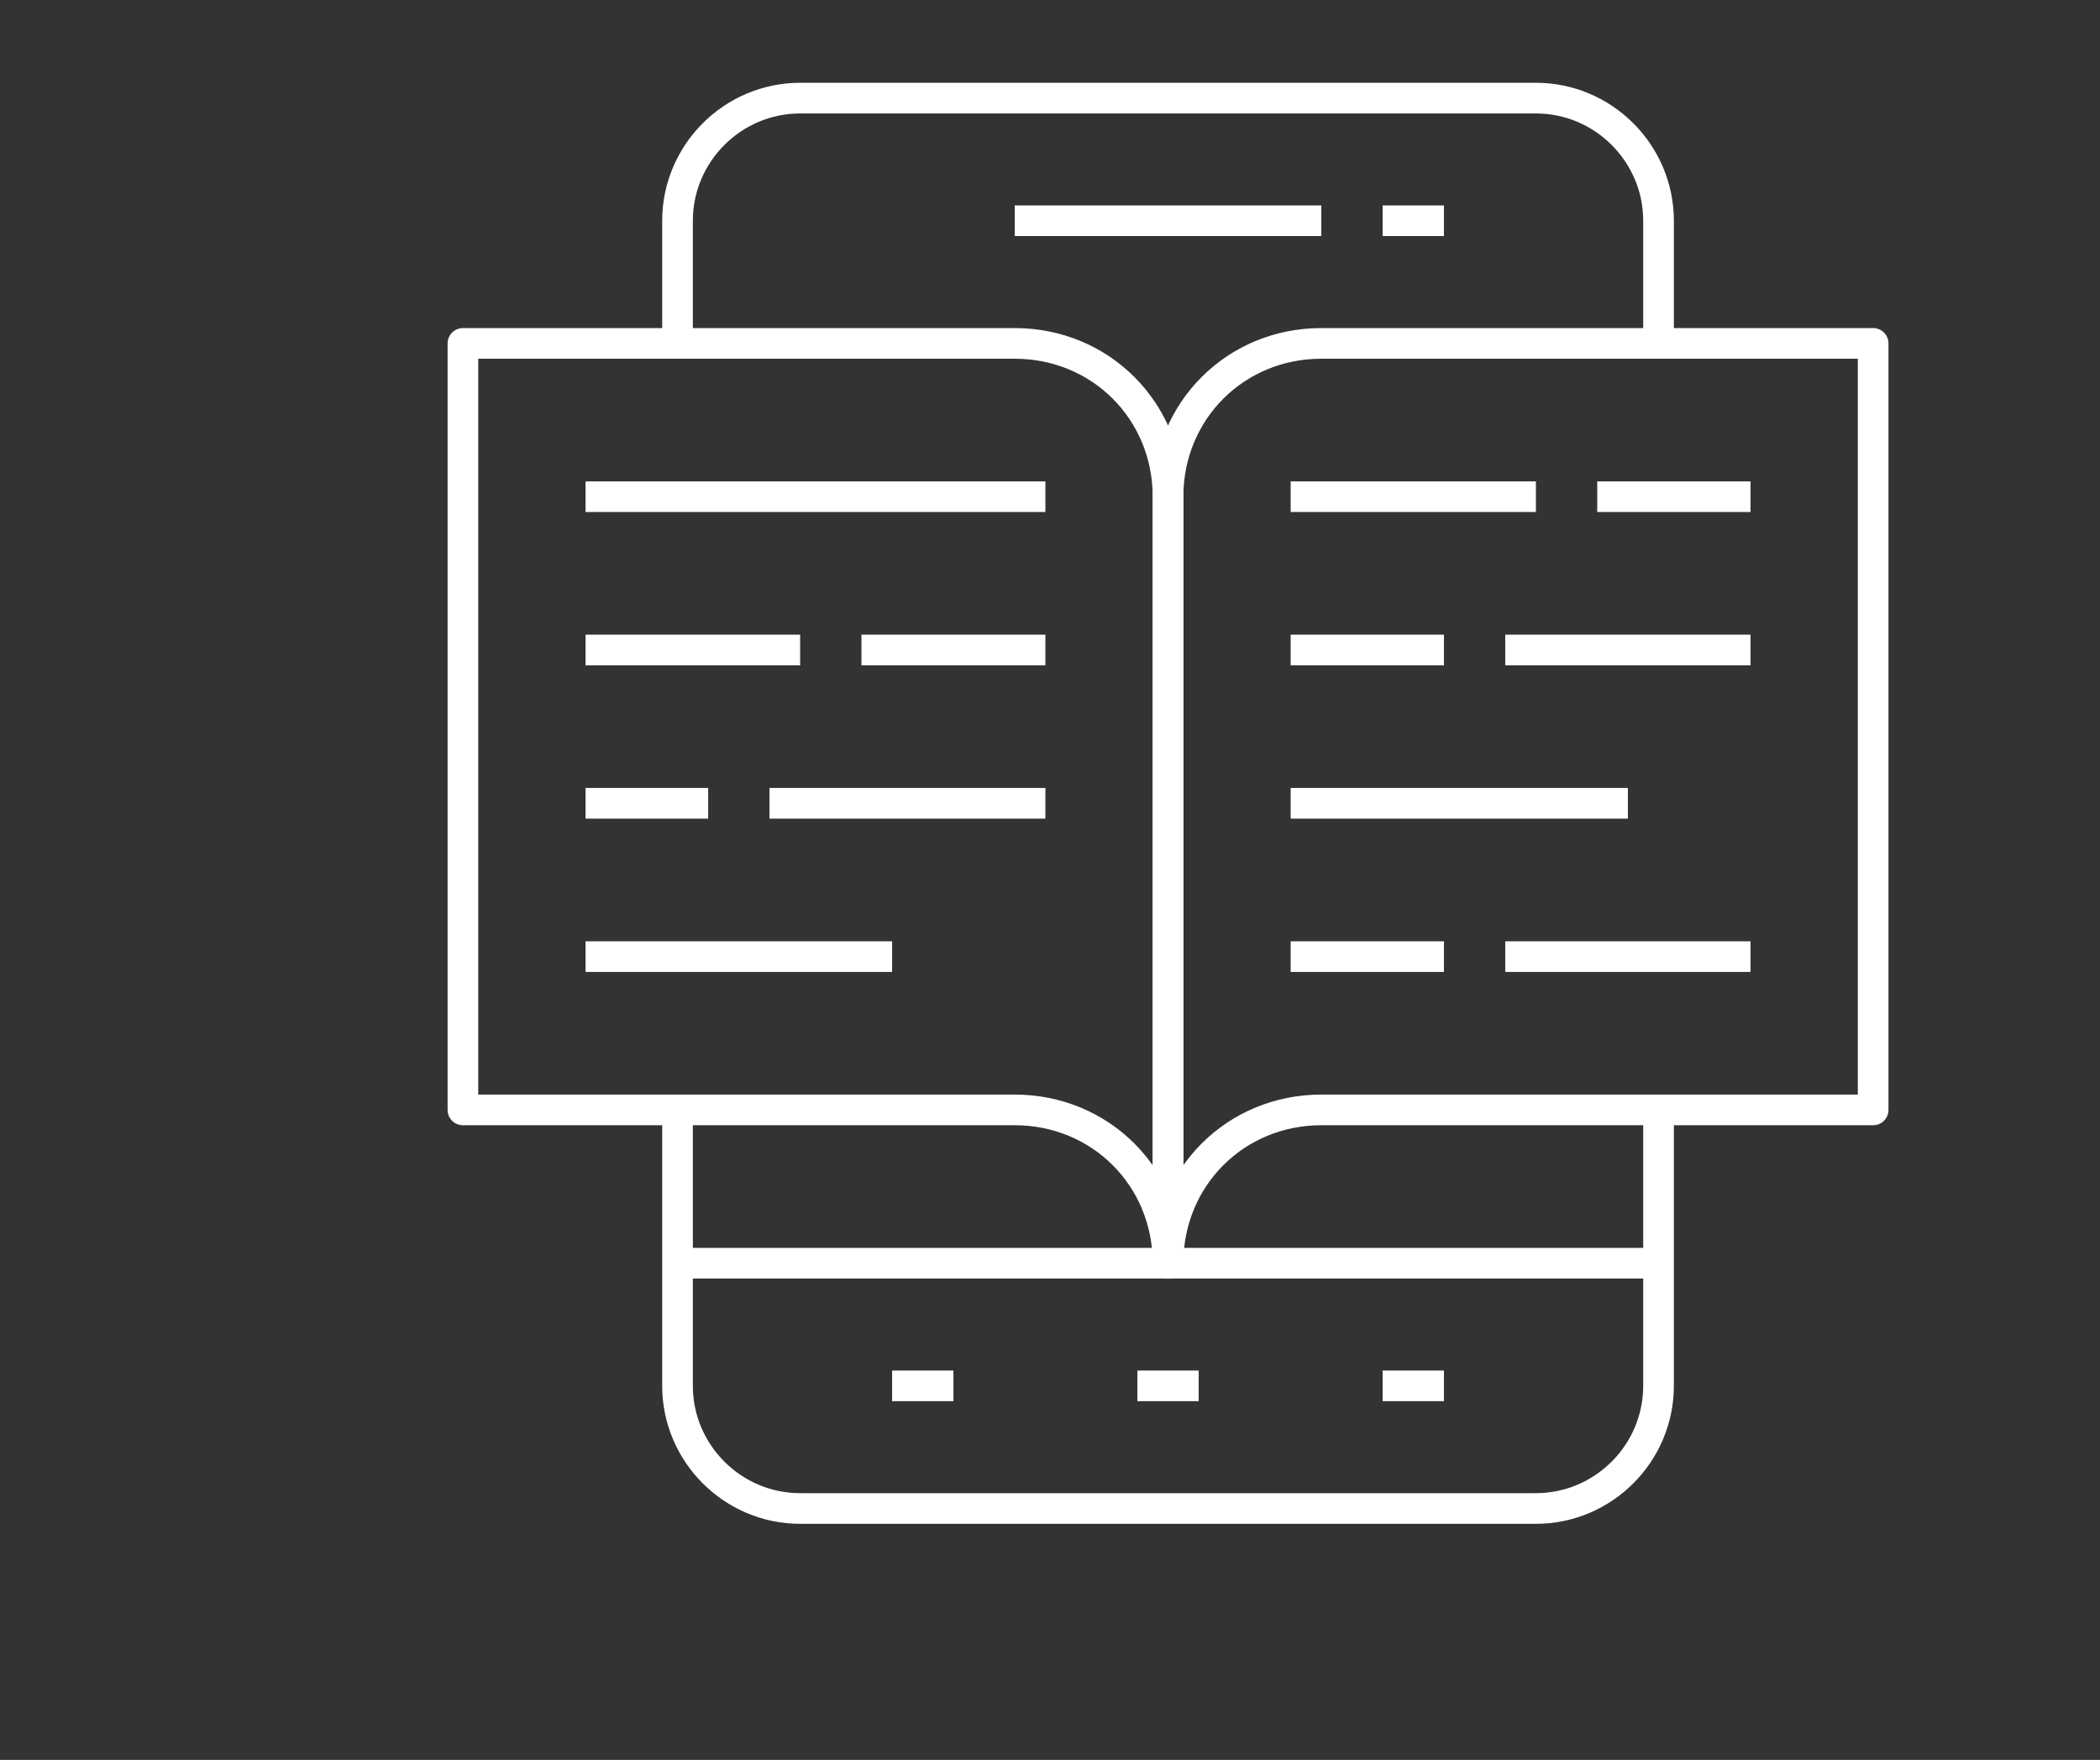
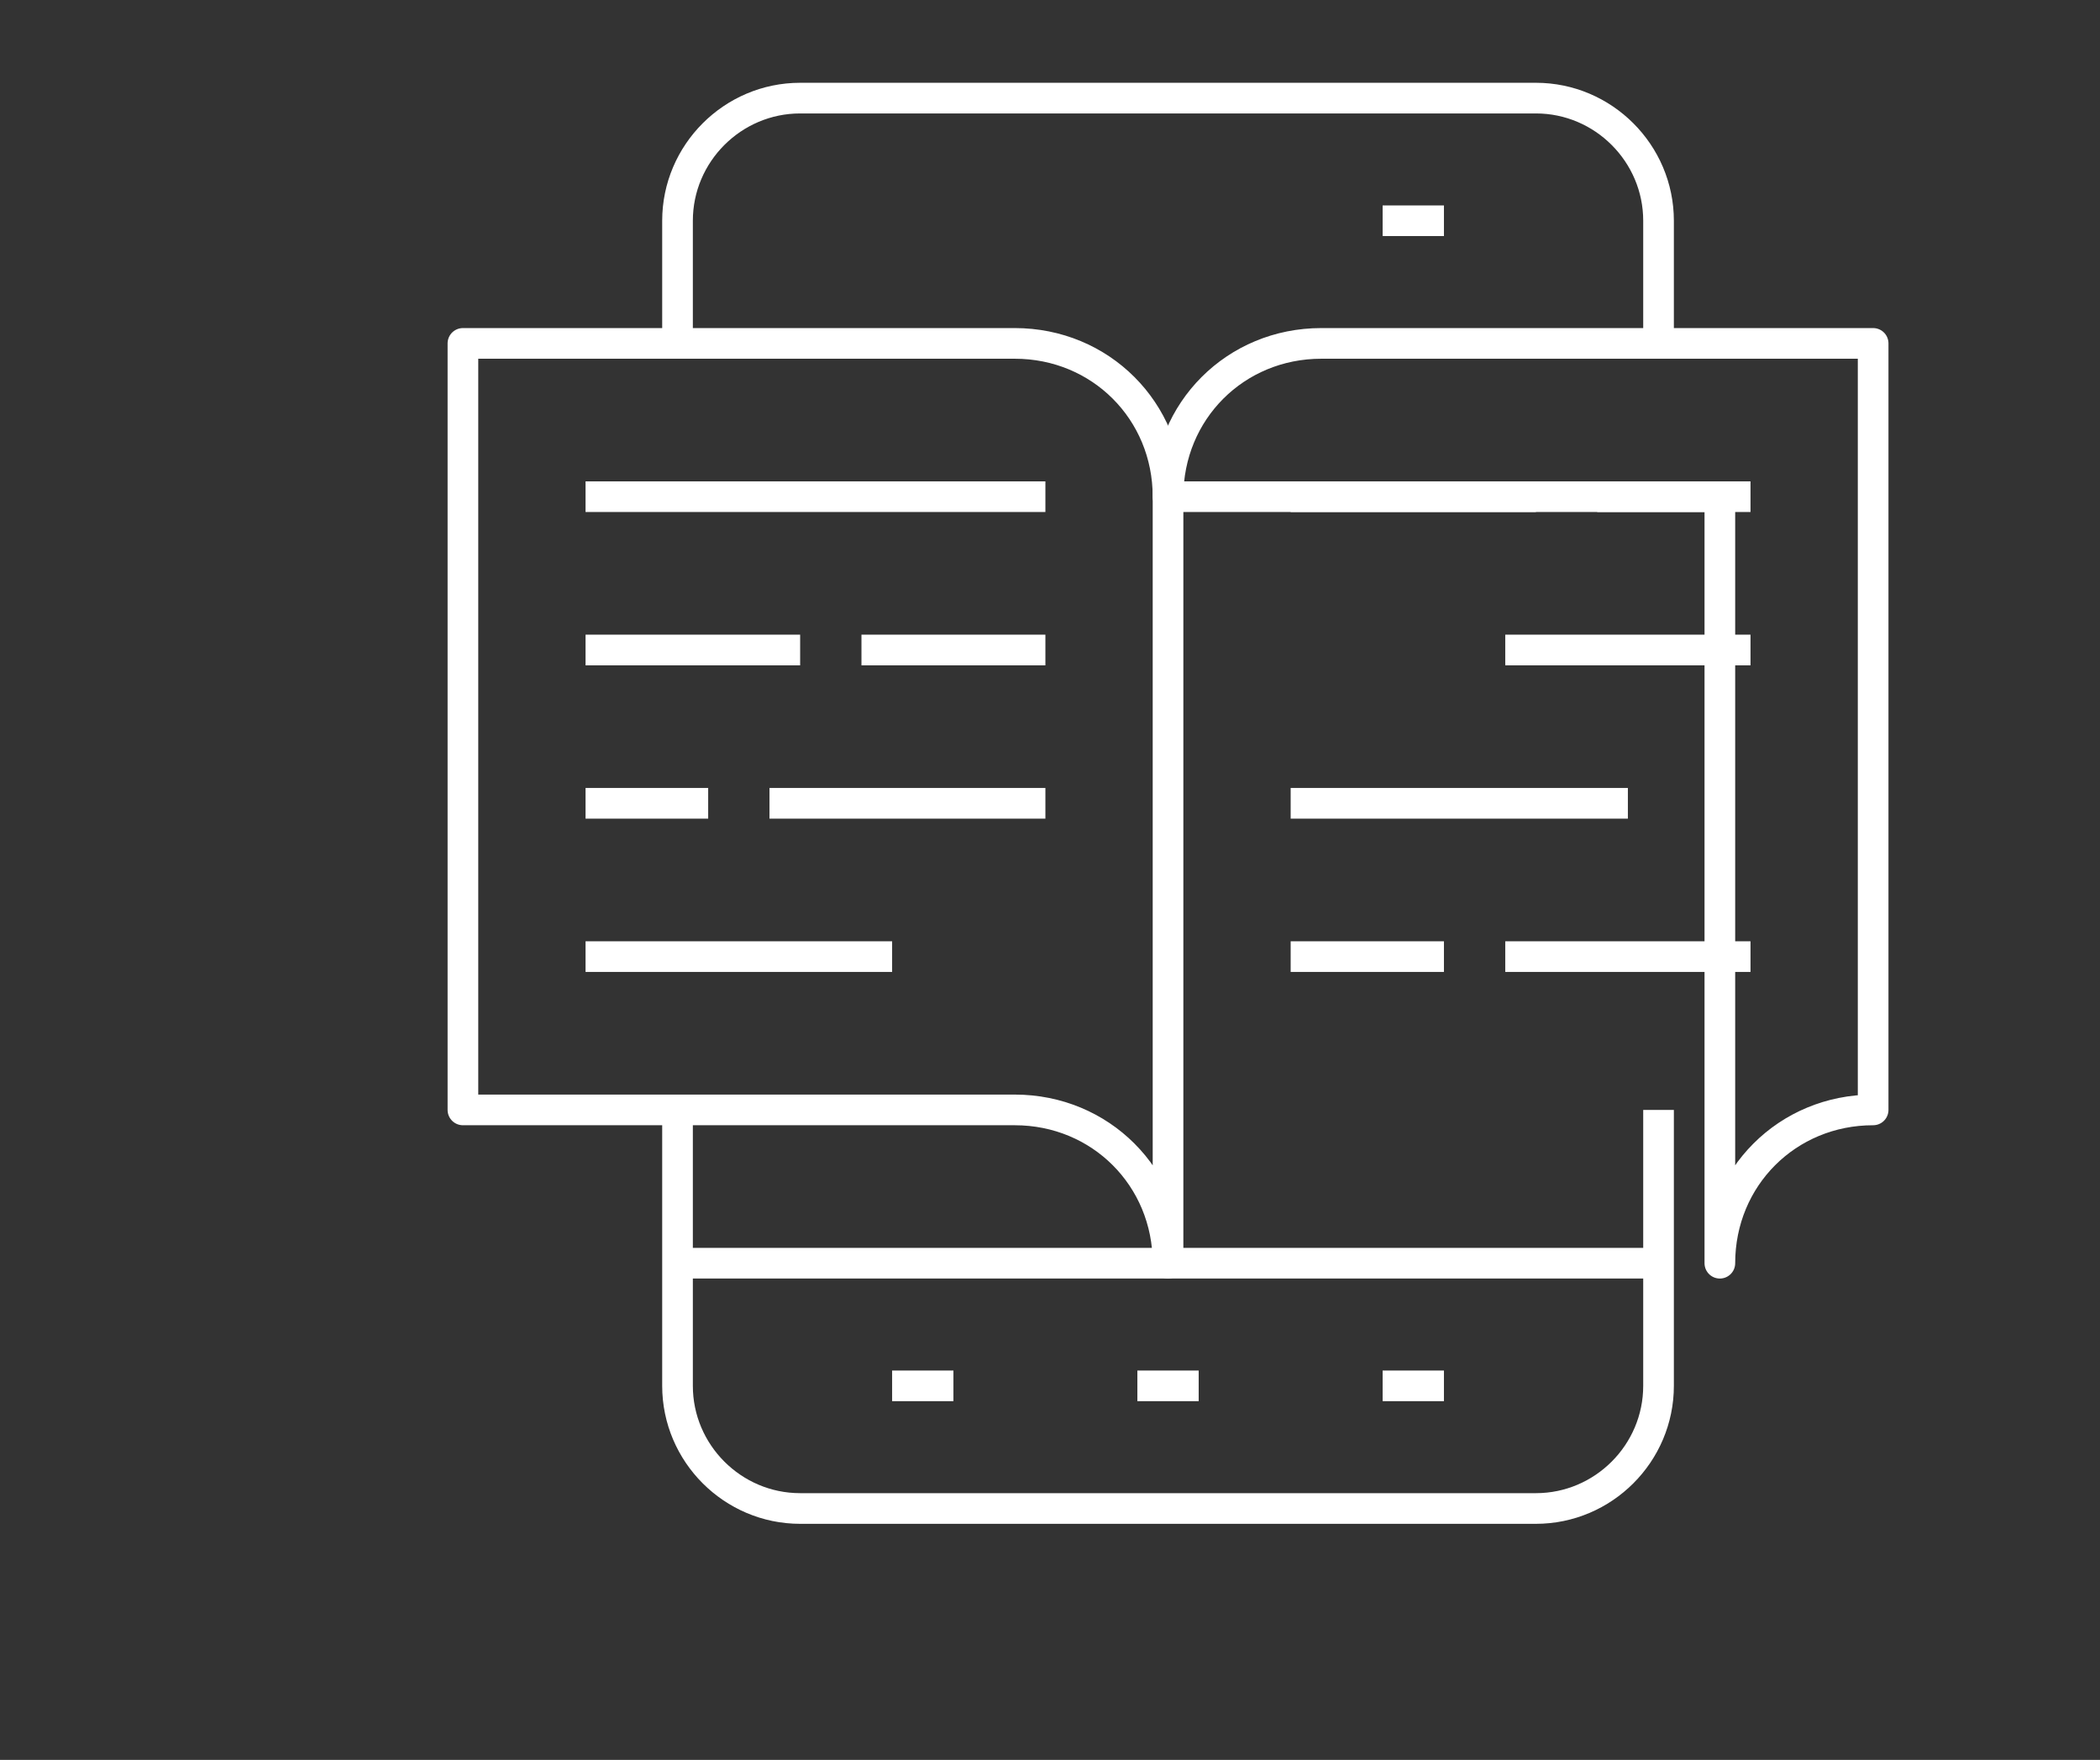
<svg xmlns="http://www.w3.org/2000/svg" version="1.1" id="Layer_1" x="0px" y="0px" viewBox="0 0 68.5 57.4" style="enable-background:new 0 0 68.5 57.4;" xml:space="preserve">
  <rect x="0" y="0" width="68.5" height="57.4" fill="#333333" stroke="none" />
  <style type="text/css">
	.st0{fill:none;stroke:#17544A;stroke-linejoin:round;stroke-miterlimit:10;}
	.st1{fill:none;stroke:#FFFFFF;stroke-linejoin:round;stroke-miterlimit:10;}
	.st2{fill:#17544A;}
	.st3{fill:#FFFFFF;}
</style>
  <g>
    <path class="st1" d="M22.1,11.2v-4c0-2.2,1.8-4,4-4h24c2.2,0,4,1.8,4,4v4" />
    <path class="st1" d="M54.1,36.2v9c0,2.2-1.8,4-4,4h-24c-2.2,0-4-1.8-4-4v-9" />
-     <line class="st1" x1="33.1" y1="7.2" x2="43.1" y2="7.2" />
    <line class="st1" x1="45.1" y1="7.2" x2="47.1" y2="7.2" />
    <line class="st1" x1="45.1" y1="45.2" x2="47.1" y2="45.2" />
    <line class="st1" x1="37.1" y1="45.2" x2="39.1" y2="45.2" />
    <line class="st1" x1="29.1" y1="45.2" x2="31.1" y2="45.2" />
    <g>
-       <path class="st1" d="M38.1,16.2c0-2.8,2.2-5,5-5h18v25h-18c-2.8,0-5,2.2-5,5l0,0V16.2z" />
+       <path class="st1" d="M38.1,16.2c0-2.8,2.2-5,5-5h18v25c-2.8,0-5,2.2-5,5l0,0V16.2z" />
      <path class="st1" d="M38.1,16.2c0-2.8-2.2-5-5-5h-18v25h18c2.8,0,5,2.2,5,5l0,0V16.2z" />
    </g>
    <line class="st1" x1="19.1" y1="31.2" x2="29.1" y2="31.2" />
    <line class="st1" x1="25.1" y1="26.2" x2="34.1" y2="26.2" />
    <line class="st1" x1="19.1" y1="26.2" x2="23.1" y2="26.2" />
    <line class="st1" x1="28.1" y1="21.2" x2="34.1" y2="21.2" />
    <line class="st1" x1="19.1" y1="21.2" x2="26.1" y2="21.2" />
    <line class="st1" x1="49.1" y1="31.2" x2="57.1" y2="31.2" />
    <line class="st1" x1="42.1" y1="31.2" x2="47.1" y2="31.2" />
    <line class="st1" x1="42.1" y1="26.2" x2="53.1" y2="26.2" />
    <line class="st1" x1="49.1" y1="21.2" x2="57.1" y2="21.2" />
-     <line class="st1" x1="42.1" y1="21.2" x2="47.1" y2="21.2" />
    <line class="st1" x1="19.1" y1="16.2" x2="34.1" y2="16.2" />
    <line class="st1" x1="52.1" y1="16.2" x2="57.1" y2="16.2" />
    <line class="st1" x1="42.1" y1="16.2" x2="50.1" y2="16.2" />
    <line class="st1" x1="22.1" y1="41.2" x2="54.1" y2="41.2" />
  </g>
</svg>